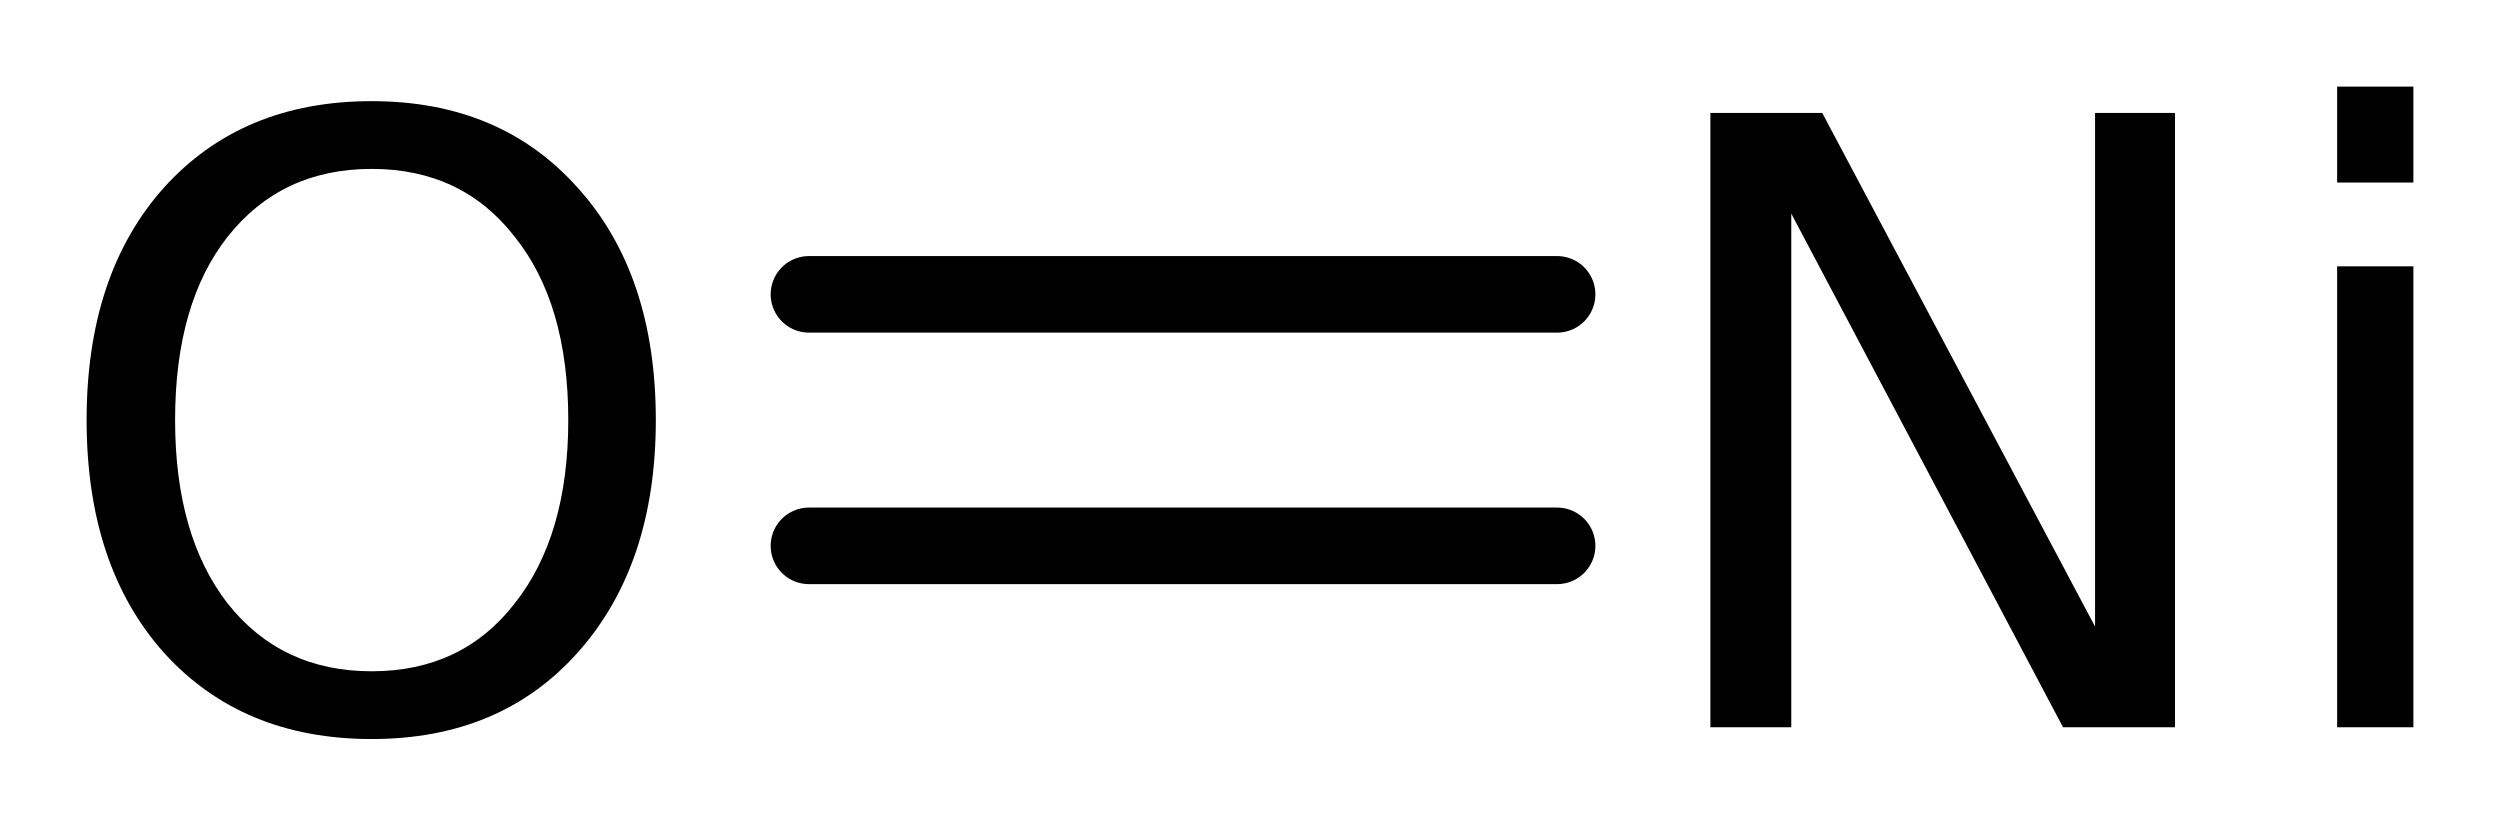
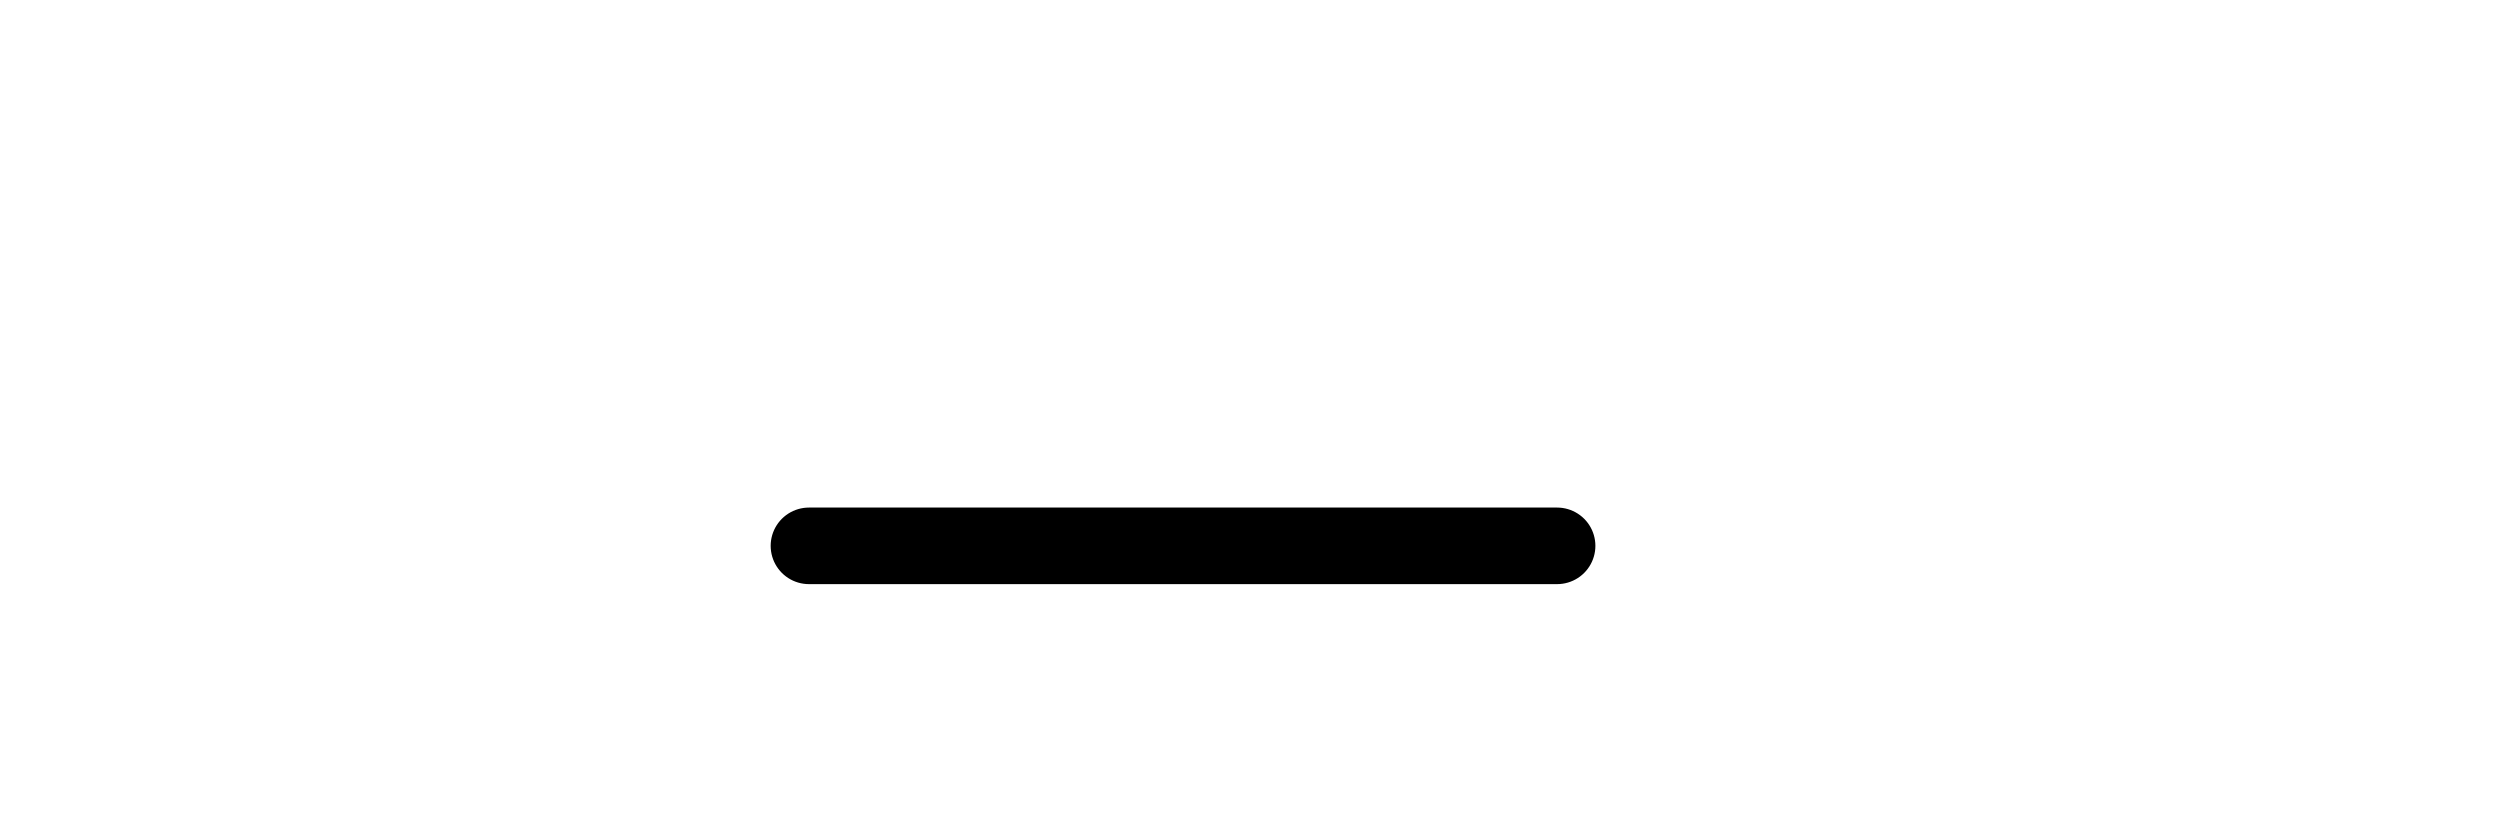
<svg xmlns="http://www.w3.org/2000/svg" version="1.2" width="16.163mm" height="5.338mm" viewBox="0 0 16.163 5.338">
  <desc>Generated by the Chemistry Development Kit (http://github.com/cdk)</desc>
  <g stroke-linecap="round" stroke-linejoin="round" stroke="#000000" stroke-width=".495" fill="#000000">
-     <rect x=".0" y=".0" width="17.0" height="6.0" fill="#FFFFFF" stroke="none" />
    <g id="mol1" class="mol">
      <g id="mol1bnd1" class="bond">
-         <line x1="5.23" y1="1.903" x2="10.067" y2="1.903" />
        <line x1="5.23" y1="3.529" x2="10.067" y2="3.529" />
      </g>
-       <path id="mol1atm1" class="atom" d="M2.403 1.092q-.584 .0 -.931 .438q-.34 .432 -.34 1.186q-.0 .748 .34 1.186q.347 .438 .931 .438q.584 .0 .924 -.438q.347 -.438 .347 -1.186q.0 -.754 -.347 -1.186q-.34 -.438 -.924 -.438zM2.403 .654q.833 .0 1.332 .56q.505 .559 .505 1.502q-.0 .937 -.505 1.503q-.499 .559 -1.332 .559q-.839 .0 -1.344 -.559q-.499 -.56 -.499 -1.503q-.0 -.943 .499 -1.502q.505 -.56 1.344 -.56z" stroke="none" />
-       <path id="mol1atm2" class="atom" d="M11.058 .73h.723l1.764 3.321v-3.321h.517v3.972h-.724l-1.757 -3.321v3.321h-.523v-3.972zM15.11 1.722h.493v2.98h-.493v-2.98zM15.11 .56h.493v.62h-.493v-.62z" stroke="none" />
    </g>
  </g>
</svg>